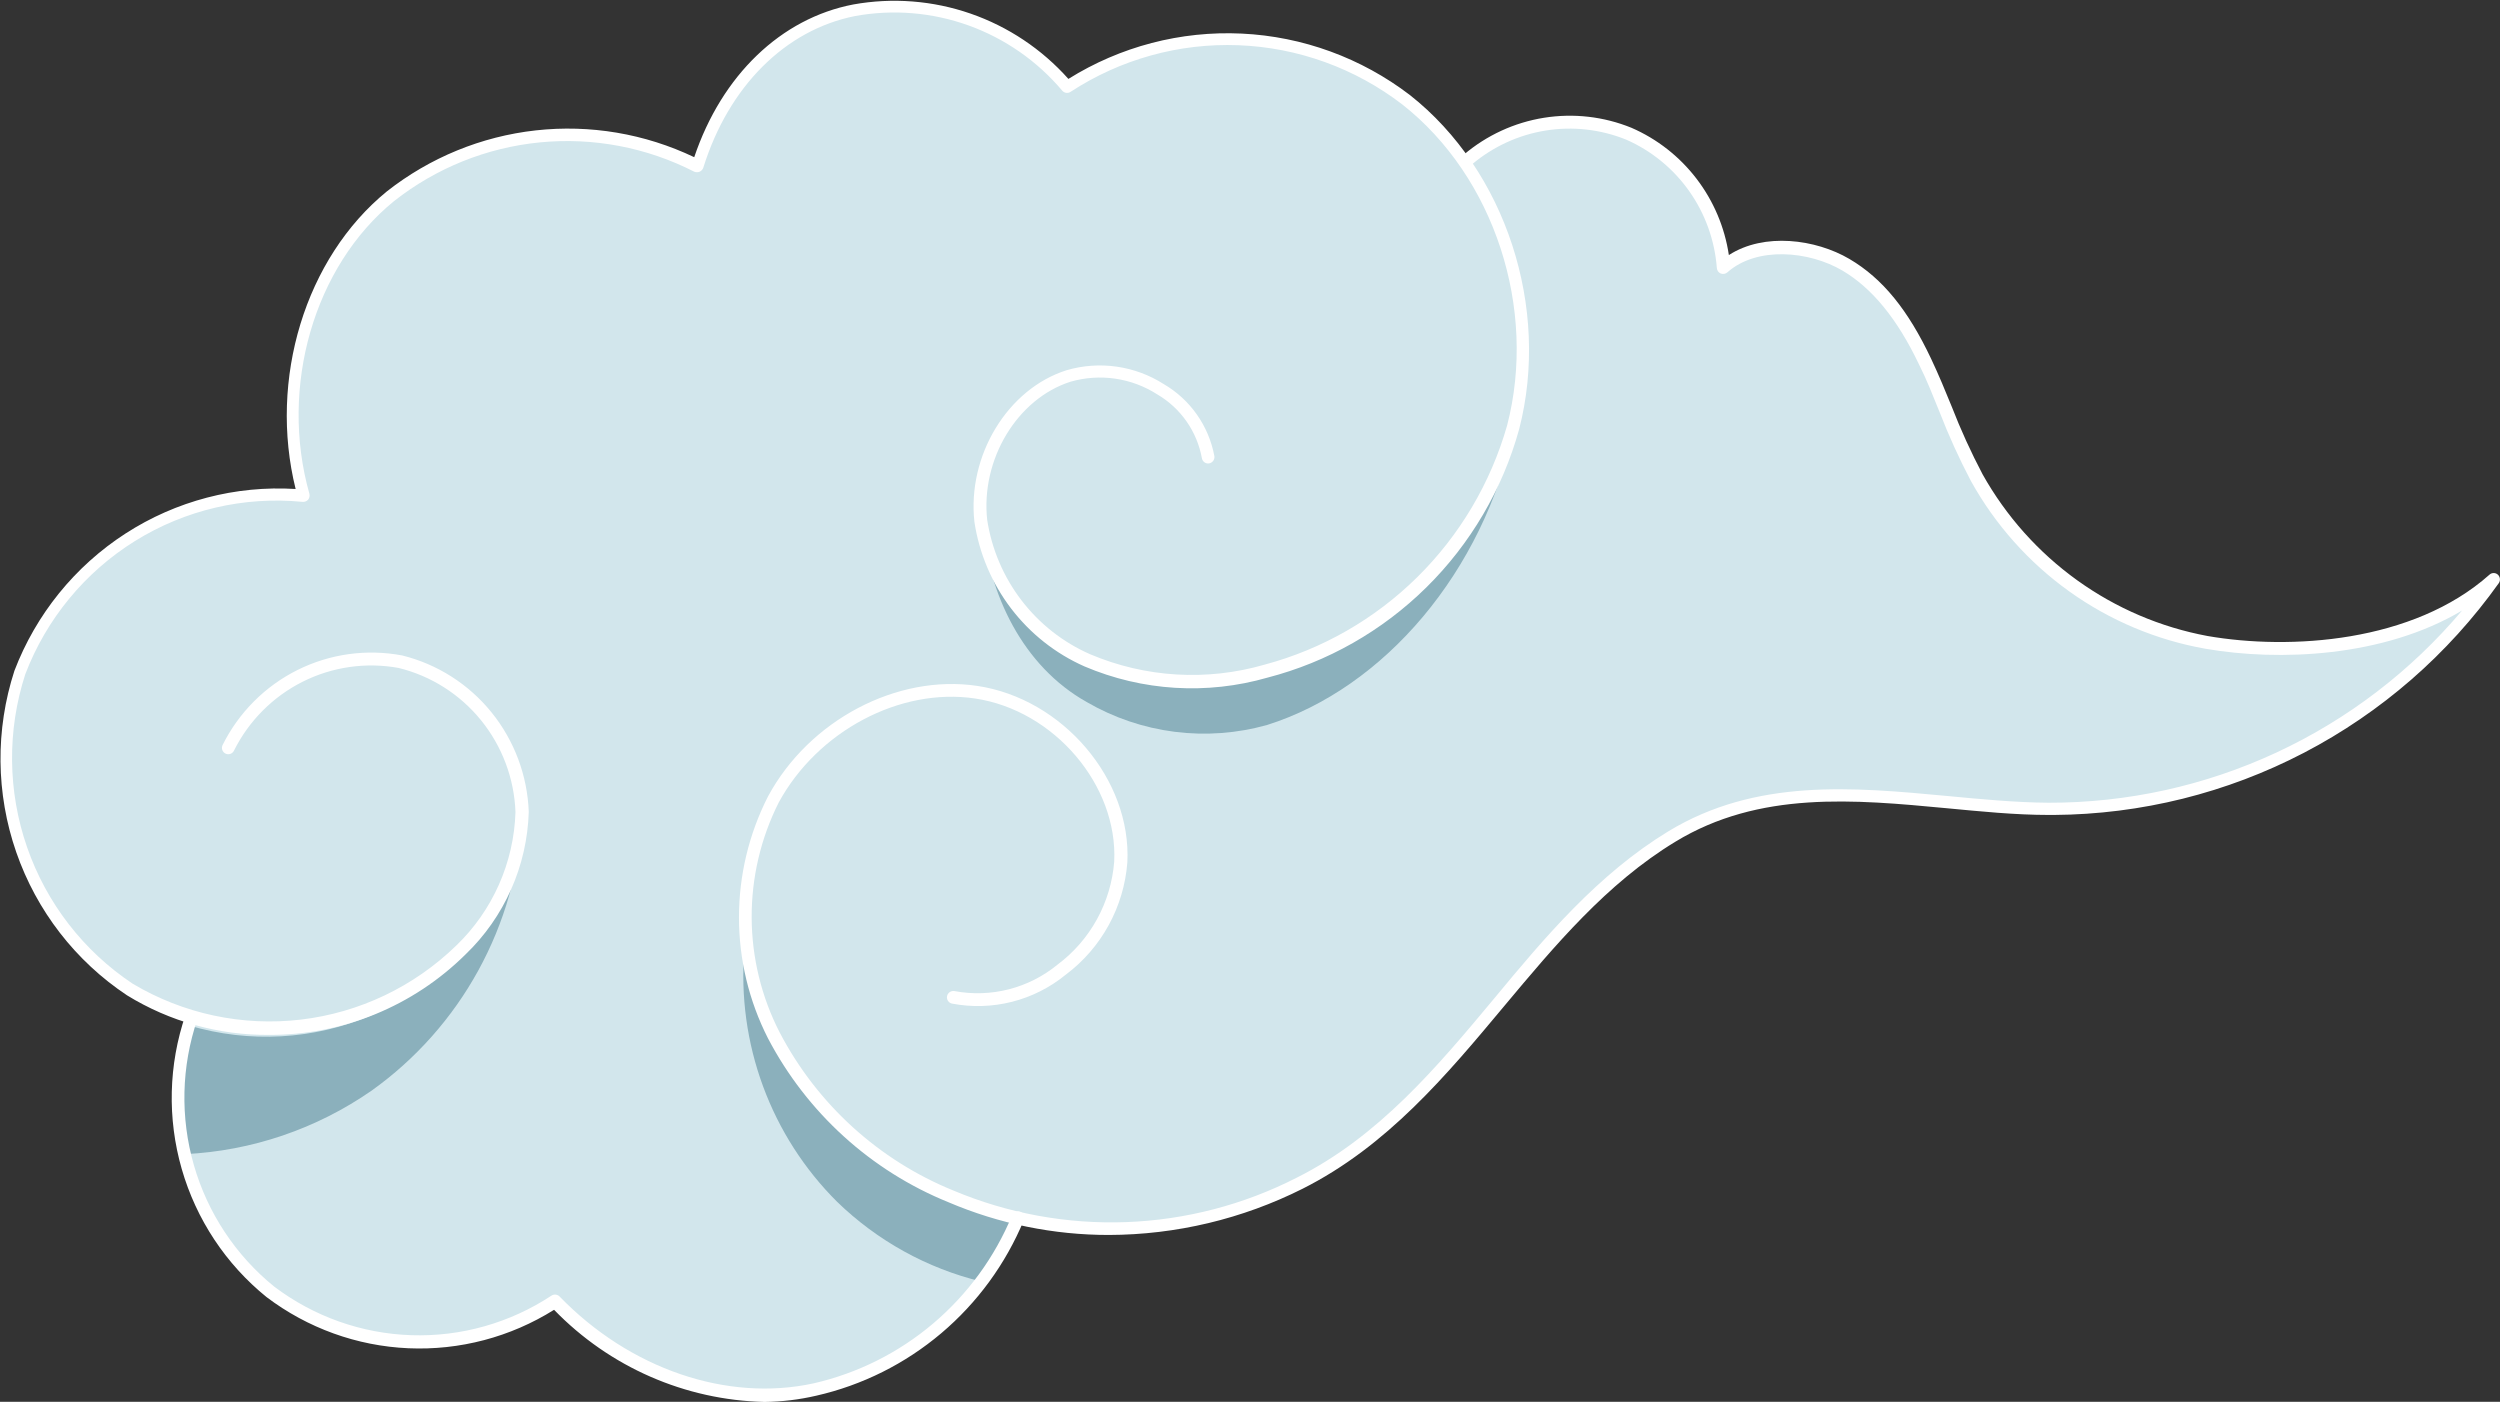
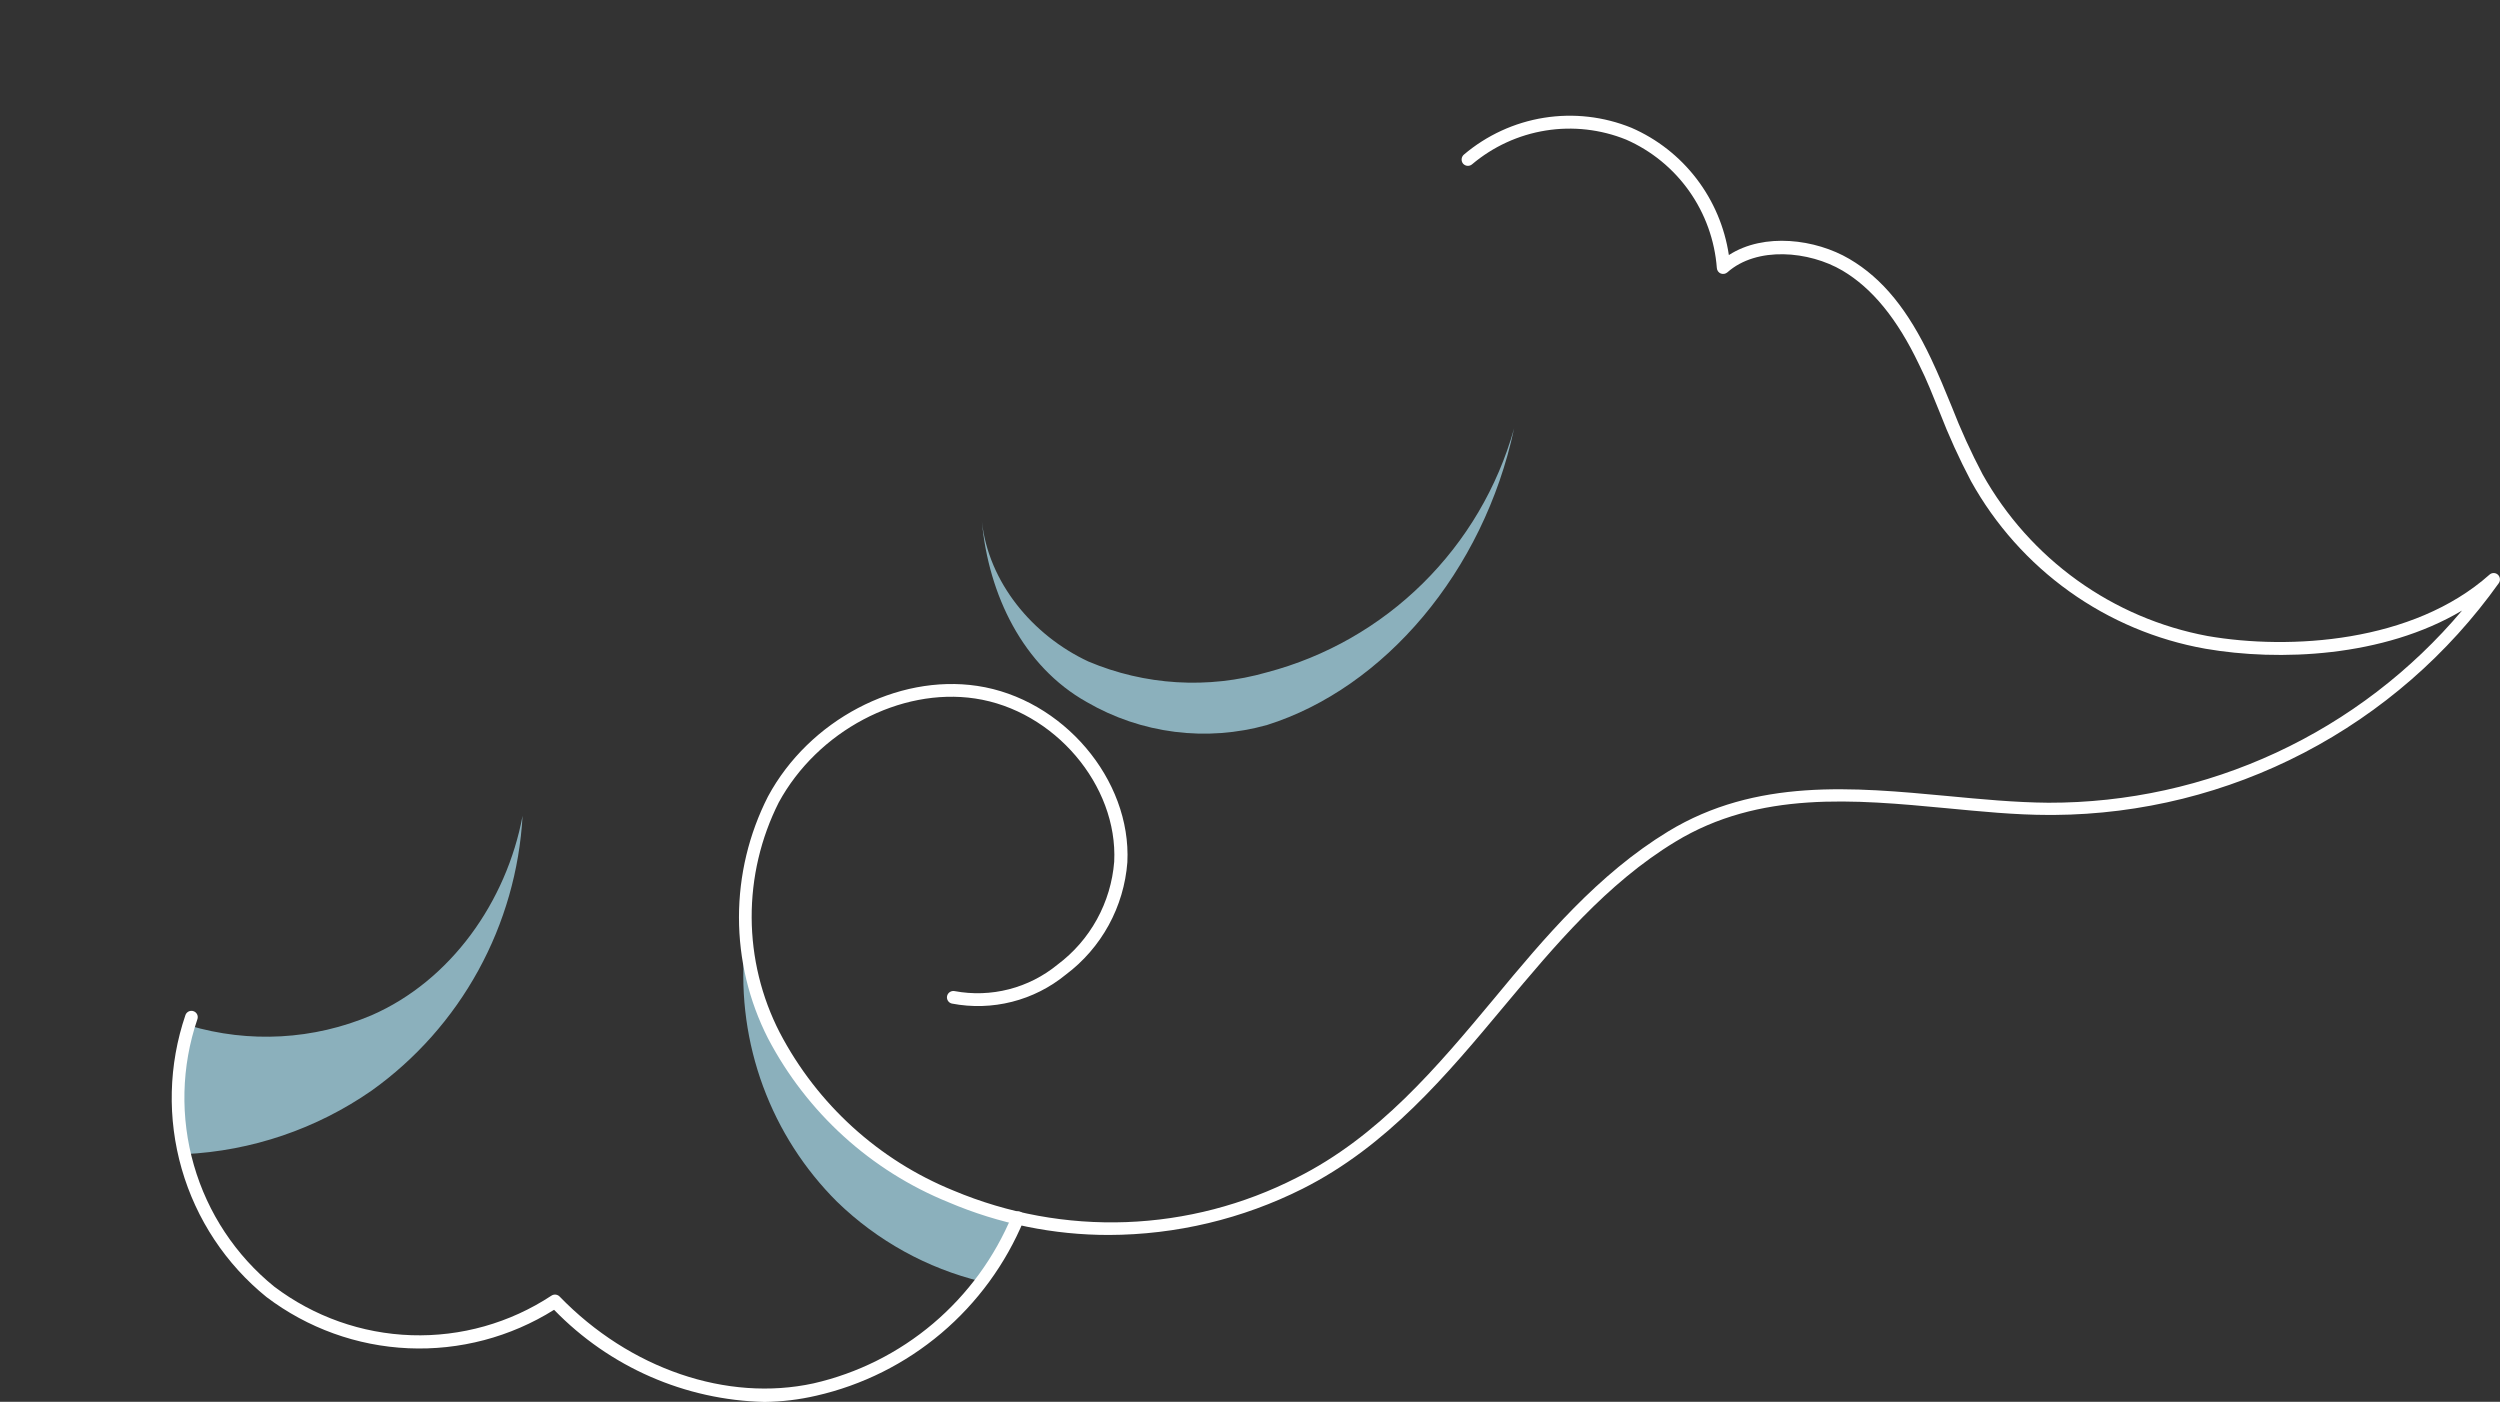
<svg xmlns="http://www.w3.org/2000/svg" width="494" height="277" viewBox="0 0 494 277" fill="none">
  <rect x="0" y="0" width="494" height="277" fill="#333333" stroke="none" />
  <g clip-path="url(#clip0_288_92)">
-     <path d="M436.009 126.906C426.521 125.197 417.527 121.398 409.67 115.78C401.814 110.162 395.29 102.866 390.566 94.412C386.516 87.069 383.942 79.021 380.342 71.451C376.743 63.88 371.894 56.562 364.695 52.312C357.496 48.061 346.748 47.282 340.498 52.815C340.058 47.12 338.085 41.653 334.791 37.001C331.497 32.349 327.007 28.687 321.801 26.407C316.539 24.263 310.795 23.598 305.186 24.484C299.577 25.37 294.313 27.773 289.956 31.437L289.606 32.016C286.391 27.335 282.499 23.165 278.058 19.642C268.496 12.349 256.935 8.195 244.945 7.745C232.955 7.295 221.118 10.571 211.043 17.127C205.962 11.1 199.388 6.53 191.988 3.881C184.587 1.231 176.623 0.595 168.9 2.037C153.552 5.08 142.628 17.806 137.979 32.846C128.349 27.921 117.521 25.865 106.77 26.921C96.018 27.977 85.79 32.1 77.288 38.806C60.541 52.437 54.267 77.235 60.141 98.059C48.28 96.881 36.363 99.657 26.224 105.959C16.085 112.262 8.285 121.743 4.024 132.942C0.316 144.34 0.433 156.648 4.358 167.972C8.283 179.296 15.798 189.009 25.746 195.615C29.516 197.968 33.586 199.795 37.844 201.048C34.6 210.613 34.354 220.951 37.14 230.662C39.925 240.373 45.607 248.989 53.417 255.346C61.477 261.409 71.192 264.837 81.251 265.165C91.309 265.493 101.225 262.707 109.658 257.182C122.906 270.863 142.478 278.76 161.026 274.787C169.914 272.736 178.189 268.588 185.169 262.684C192.15 256.781 197.634 249.291 201.17 240.835H200.82C219.71 245.114 239.493 242.632 256.761 233.818C287.881 218.275 301.204 183.04 330.325 165.31C353.446 151.251 379.742 159.601 404.864 159.827C422.033 159.841 438.958 155.743 454.241 147.871C469.523 139.999 482.724 128.58 492.75 114.557C478.353 127.283 454.956 130.175 436.009 126.906Z" fill="#D2E6EC" />
    <path d="M165.425 237.49C158.948 231.045 153.949 223.252 150.78 214.659C147.611 206.066 146.347 196.88 147.078 187.743C151.027 207.461 166.775 225.745 184.572 234.648C189.847 237.216 195.334 239.319 200.969 240.935C199.147 245.319 196.779 249.451 193.92 253.233C183.201 250.625 173.365 245.191 165.425 237.49ZM73.414 200.62C61.984 205.471 49.237 206.182 37.344 202.632C34.803 210.878 34.51 219.659 36.494 228.058C49.744 227.428 62.552 223.071 73.464 215.484C82.16 209.267 89.355 201.161 94.513 191.765C99.671 182.37 102.66 171.927 103.259 161.21C100.085 178.161 89.086 193.779 73.414 200.62Z" fill="#8BB0BC" />
    <path d="M194.021 103.039C195.346 115.086 204.02 125.548 215.043 130.704C226.24 135.44 238.708 136.195 250.388 132.841C261.984 129.781 272.585 123.728 281.142 115.281C289.7 106.834 295.918 96.286 299.181 84.679C293.156 112.973 273.509 135.96 250.388 143.253C244.446 144.922 238.233 145.382 232.112 144.604C225.992 143.827 220.087 141.829 214.743 138.726C202.145 131.659 195.346 117.55 194.021 103.039Z" fill="#8BB0BC" />
-     <path d="M53.141 204.493C43.25 204.576 33.533 201.866 25.096 196.672C14.916 189.91 7.226 179.973 3.207 168.386C-0.812 156.799 -0.938 144.205 2.849 132.539C7.111 121.386 14.797 111.89 24.79 105.431C34.782 98.973 46.561 95.888 58.416 96.626C53.041 74.921 60.315 50.979 76.438 37.825C84.94 31.136 95.126 26.96 105.853 25.766C116.581 24.571 127.428 26.404 137.179 31.06C142.628 14.889 154.301 3.622 168.624 0.88C176.366 -0.512 184.333 0.109 191.77 2.683C199.207 5.258 205.866 9.702 211.117 15.593C221.366 9.189 233.305 6.066 245.356 6.636C257.406 7.207 269.001 11.444 278.607 18.787C297.529 33.701 306.378 60.862 300.179 84.83C296.901 96.68 290.581 107.453 281.854 116.066C273.127 124.679 262.3 130.829 250.461 133.898C238.508 137.341 225.742 136.56 214.292 131.684C208.572 129.153 203.58 125.209 199.778 120.219C195.977 115.229 193.489 109.354 192.545 103.139C191.095 90.036 199.094 76.858 210.742 73.161C213.956 72.218 217.333 71.975 220.647 72.448C223.961 72.921 227.138 74.098 229.964 75.902C232.551 77.411 234.783 79.464 236.509 81.921C238.235 84.377 239.413 87.18 239.963 90.137C240.006 90.466 239.921 90.799 239.725 91.067C239.53 91.334 239.238 91.515 238.913 91.57C238.751 91.595 238.585 91.588 238.425 91.548C238.265 91.509 238.115 91.438 237.983 91.34C237.85 91.242 237.739 91.118 237.654 90.977C237.569 90.835 237.513 90.678 237.488 90.514C237.008 87.904 235.973 85.43 234.454 83.259C232.936 81.089 230.969 79.274 228.69 77.939C226.172 76.321 223.341 75.26 220.385 74.826C217.428 74.393 214.414 74.596 211.542 75.424C200.994 78.794 193.77 90.791 195.07 102.737C195.963 108.523 198.294 113.989 201.847 118.627C205.399 123.265 210.058 126.926 215.392 129.27C226.317 133.906 238.492 134.634 249.886 131.332C261.251 128.293 271.639 122.342 280.037 114.06C288.435 105.778 294.557 95.447 297.804 84.076C303.778 61.038 295.304 34.958 277.107 20.648C267.775 13.478 256.467 9.387 244.733 8.937C233 8.487 221.415 11.699 211.567 18.133C211.311 18.313 210.996 18.39 210.686 18.348C210.376 18.306 210.093 18.148 209.892 17.907C204.954 12.057 198.574 7.617 191.393 5.03C184.211 2.444 176.48 1.802 168.974 3.169C155.151 5.91 143.977 17.102 138.978 33.122C138.919 33.299 138.824 33.462 138.699 33.601C138.574 33.739 138.423 33.85 138.253 33.927C137.908 34.066 137.524 34.066 137.179 33.927C127.767 29.116 117.186 27.107 106.679 28.136C96.172 29.165 86.175 33.189 77.862 39.737C62.04 52.613 55.166 76.455 61.14 97.581C61.188 97.781 61.19 97.988 61.147 98.189C61.104 98.389 61.016 98.577 60.89 98.738C60.748 98.892 60.573 99.011 60.378 99.085C60.182 99.159 59.973 99.187 59.765 99.166C48.191 98.035 36.569 100.753 26.677 106.903C16.785 113.054 9.17 122.298 4.999 133.219C1.392 144.345 1.515 156.355 5.348 167.405C9.182 178.454 16.515 187.932 26.22 194.383C36.228 200.346 47.905 202.837 59.457 201.474C71.008 200.111 81.796 194.969 90.161 186.838C97.346 179.927 101.547 170.453 101.859 160.456C101.611 153.828 99.222 147.463 95.054 142.325C90.886 137.187 85.166 133.557 78.762 131.986C72.317 130.811 65.667 131.766 59.805 134.708C53.944 137.65 49.186 142.421 46.242 148.308C46.173 148.459 46.074 148.595 45.952 148.707C45.829 148.82 45.686 148.906 45.53 148.962C45.374 149.019 45.209 149.043 45.044 149.034C44.879 149.026 44.717 148.984 44.568 148.912C44.271 148.77 44.041 148.517 43.929 148.206C43.817 147.895 43.831 147.553 43.968 147.252C47.166 140.812 52.364 135.597 58.774 132.397C65.184 129.197 72.456 128.188 79.487 129.521C86.425 131.243 92.617 135.19 97.127 140.767C101.637 146.344 104.219 153.246 104.483 160.431C104.161 171.108 99.671 181.228 91.985 188.598C81.632 198.851 67.668 204.565 53.141 204.493Z" fill="white" />
    <path d="M151.078 277.025C135.379 276.667 120.446 270.129 109.484 258.817C100.868 264.215 90.829 266.864 80.689 266.415C70.548 265.967 60.779 262.441 52.668 256.302C44.627 249.796 38.775 240.954 35.908 230.982C33.041 221.009 33.298 210.39 36.645 200.57C36.758 200.256 36.99 200.001 37.29 199.859C37.59 199.718 37.933 199.702 38.245 199.815C38.401 199.869 38.545 199.953 38.668 200.064C38.791 200.174 38.89 200.309 38.961 200.459C39.031 200.61 39.07 200.773 39.075 200.939C39.081 201.104 39.054 201.27 38.995 201.425C35.833 210.733 35.595 220.795 38.314 230.244C41.033 239.693 46.577 248.071 54.192 254.239C62.031 260.165 71.495 263.516 81.295 263.836C91.095 264.155 100.755 261.428 108.959 256.025C109.202 255.862 109.494 255.788 109.785 255.815C110.077 255.843 110.35 255.97 110.559 256.176C124.432 270.511 143.679 277.075 160.751 273.353C169.452 271.366 177.553 267.313 184.38 261.533C191.207 255.754 196.561 248.416 199.995 240.13C200.132 239.827 200.38 239.588 200.686 239.462C200.993 239.335 201.336 239.332 201.645 239.451C201.945 239.584 202.182 239.828 202.308 240.133C202.433 240.437 202.438 240.779 202.32 241.086C198.728 249.747 193.127 257.417 185.987 263.454C178.847 269.492 170.374 273.723 161.276 275.793C157.93 276.57 154.511 276.983 151.078 277.025Z" fill="white" />
    <path d="M219.117 244.029C208.227 244.037 197.448 241.839 187.421 237.565C172.096 231.356 159.456 219.877 151.752 205.172C147.986 197.778 146.021 189.588 146.021 181.28C146.021 172.971 147.986 164.782 151.752 157.387C159.876 142.298 177.273 133.168 193.096 135.532C209.993 138.047 223.591 154.017 222.766 170.39C222.432 174.752 221.173 178.991 219.073 182.822C216.973 186.653 214.082 189.986 210.593 192.597C207.483 195.141 203.859 196.97 199.973 197.956C196.086 198.942 192.033 199.062 188.096 198.306C187.935 198.271 187.783 198.203 187.647 198.108C187.512 198.013 187.397 197.891 187.309 197.751C187.221 197.611 187.161 197.454 187.133 197.29C187.105 197.127 187.11 196.959 187.147 196.797C187.224 196.478 187.42 196.201 187.695 196.024C187.969 195.846 188.301 195.781 188.621 195.842C192.187 196.507 195.854 196.384 199.367 195.48C202.881 194.577 206.157 192.915 208.968 190.61C212.169 188.219 214.825 185.166 216.756 181.657C218.688 178.148 219.85 174.263 220.167 170.264C220.916 155.174 208.318 140.361 192.671 138.022C177.873 135.809 161.55 144.46 153.877 158.57C150.327 165.623 148.495 173.424 148.529 181.329C148.564 189.235 150.465 197.019 154.077 204.04C161.486 218.202 173.646 229.261 188.396 235.251C199.203 239.794 210.862 241.921 222.566 241.487C234.27 241.053 245.741 238.067 256.186 232.736C272.434 224.613 284.032 210.755 295.23 197.325C305.229 185.228 315.777 172.729 329.65 164.279C346.997 153.741 366.194 155.552 384.767 157.287C391.391 157.916 398.215 158.57 404.764 158.62C420.313 158.653 435.683 155.272 449.8 148.713C463.918 142.154 476.443 132.575 486.501 120.644C470.954 129.899 450.257 130.704 435.784 128.189C426.104 126.473 416.925 122.61 408.914 116.881C400.902 111.152 394.259 103.7 389.466 95.066C387.14 90.647 385.07 86.095 383.267 81.435C381.992 78.317 380.767 75.123 379.217 72.054C374.918 63.025 369.969 56.964 364.07 53.468C357.446 49.57 347.147 48.64 341.323 53.821C341.146 53.972 340.932 54.072 340.704 54.112C340.475 54.152 340.24 54.129 340.023 54.047C339.806 53.958 339.619 53.809 339.482 53.618C339.345 53.427 339.264 53.201 339.248 52.965C338.835 47.496 336.948 42.244 333.79 37.773C330.633 33.302 326.323 29.781 321.326 27.589C316.288 25.554 310.795 24.933 305.433 25.792C300.071 26.652 295.042 28.959 290.881 32.468C290.627 32.684 290.3 32.792 289.968 32.769C289.636 32.745 289.327 32.592 289.106 32.343C288.894 32.084 288.792 31.753 288.82 31.419C288.848 31.085 289.004 30.776 289.256 30.557C293.775 26.726 299.247 24.208 305.083 23.273C310.919 22.337 316.898 23.021 322.376 25.25C327.443 27.453 331.869 30.917 335.236 35.318C338.604 39.718 340.802 44.908 341.623 50.4C348.597 45.898 358.771 47.257 365.42 51.155C372.069 55.053 377.068 61.34 381.567 70.847C383.042 73.966 384.392 77.21 385.666 80.354C387.443 84.927 389.48 89.395 391.765 93.733C396.401 102.004 402.783 109.15 410.462 114.669C418.141 120.188 426.93 123.944 436.209 125.674C452.456 128.49 476.803 127.007 491.925 113.551C492.151 113.345 492.445 113.23 492.75 113.23C493.055 113.23 493.349 113.345 493.575 113.551C493.8 113.758 493.944 114.04 493.981 114.344C494.017 114.649 493.945 114.956 493.775 115.211C483.754 129.286 470.564 140.775 455.285 148.739C440.006 156.703 423.071 160.916 405.863 161.034H404.888C398.164 161.034 391.291 160.33 384.617 159.701C366.444 157.991 347.647 156.206 331.025 166.341C317.477 174.565 307.178 186.913 297.205 198.834C285.832 212.466 274.083 226.499 257.386 234.899C245.498 240.866 232.402 243.99 219.117 244.029Z" fill="white" />
  </g>
  <defs>
    <clipPath id="clip0_288_92">
      <rect width="494" height="277" fill="white" />
    </clipPath>
  </defs>
</svg>